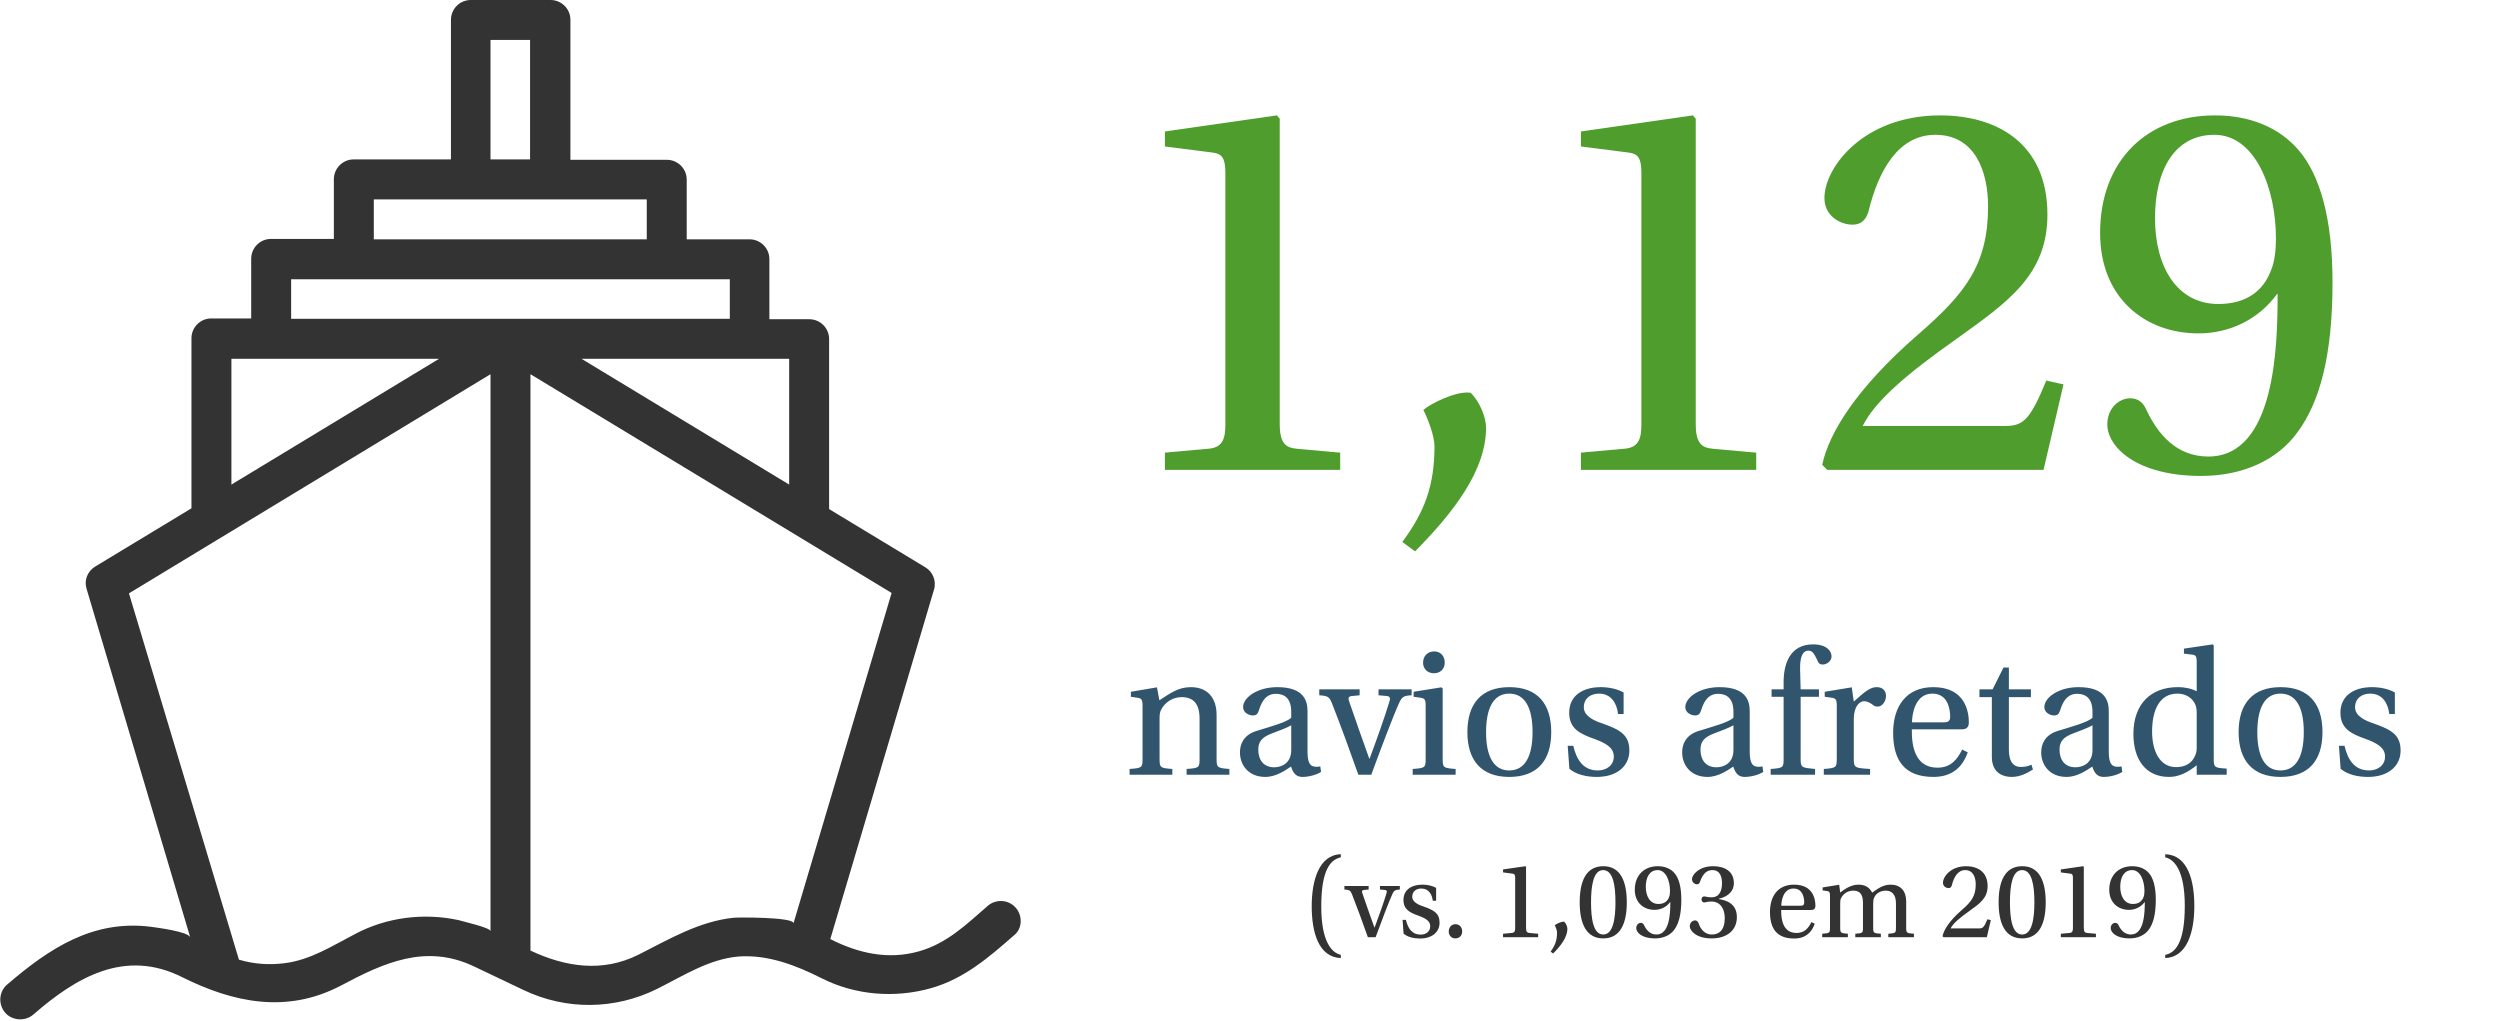
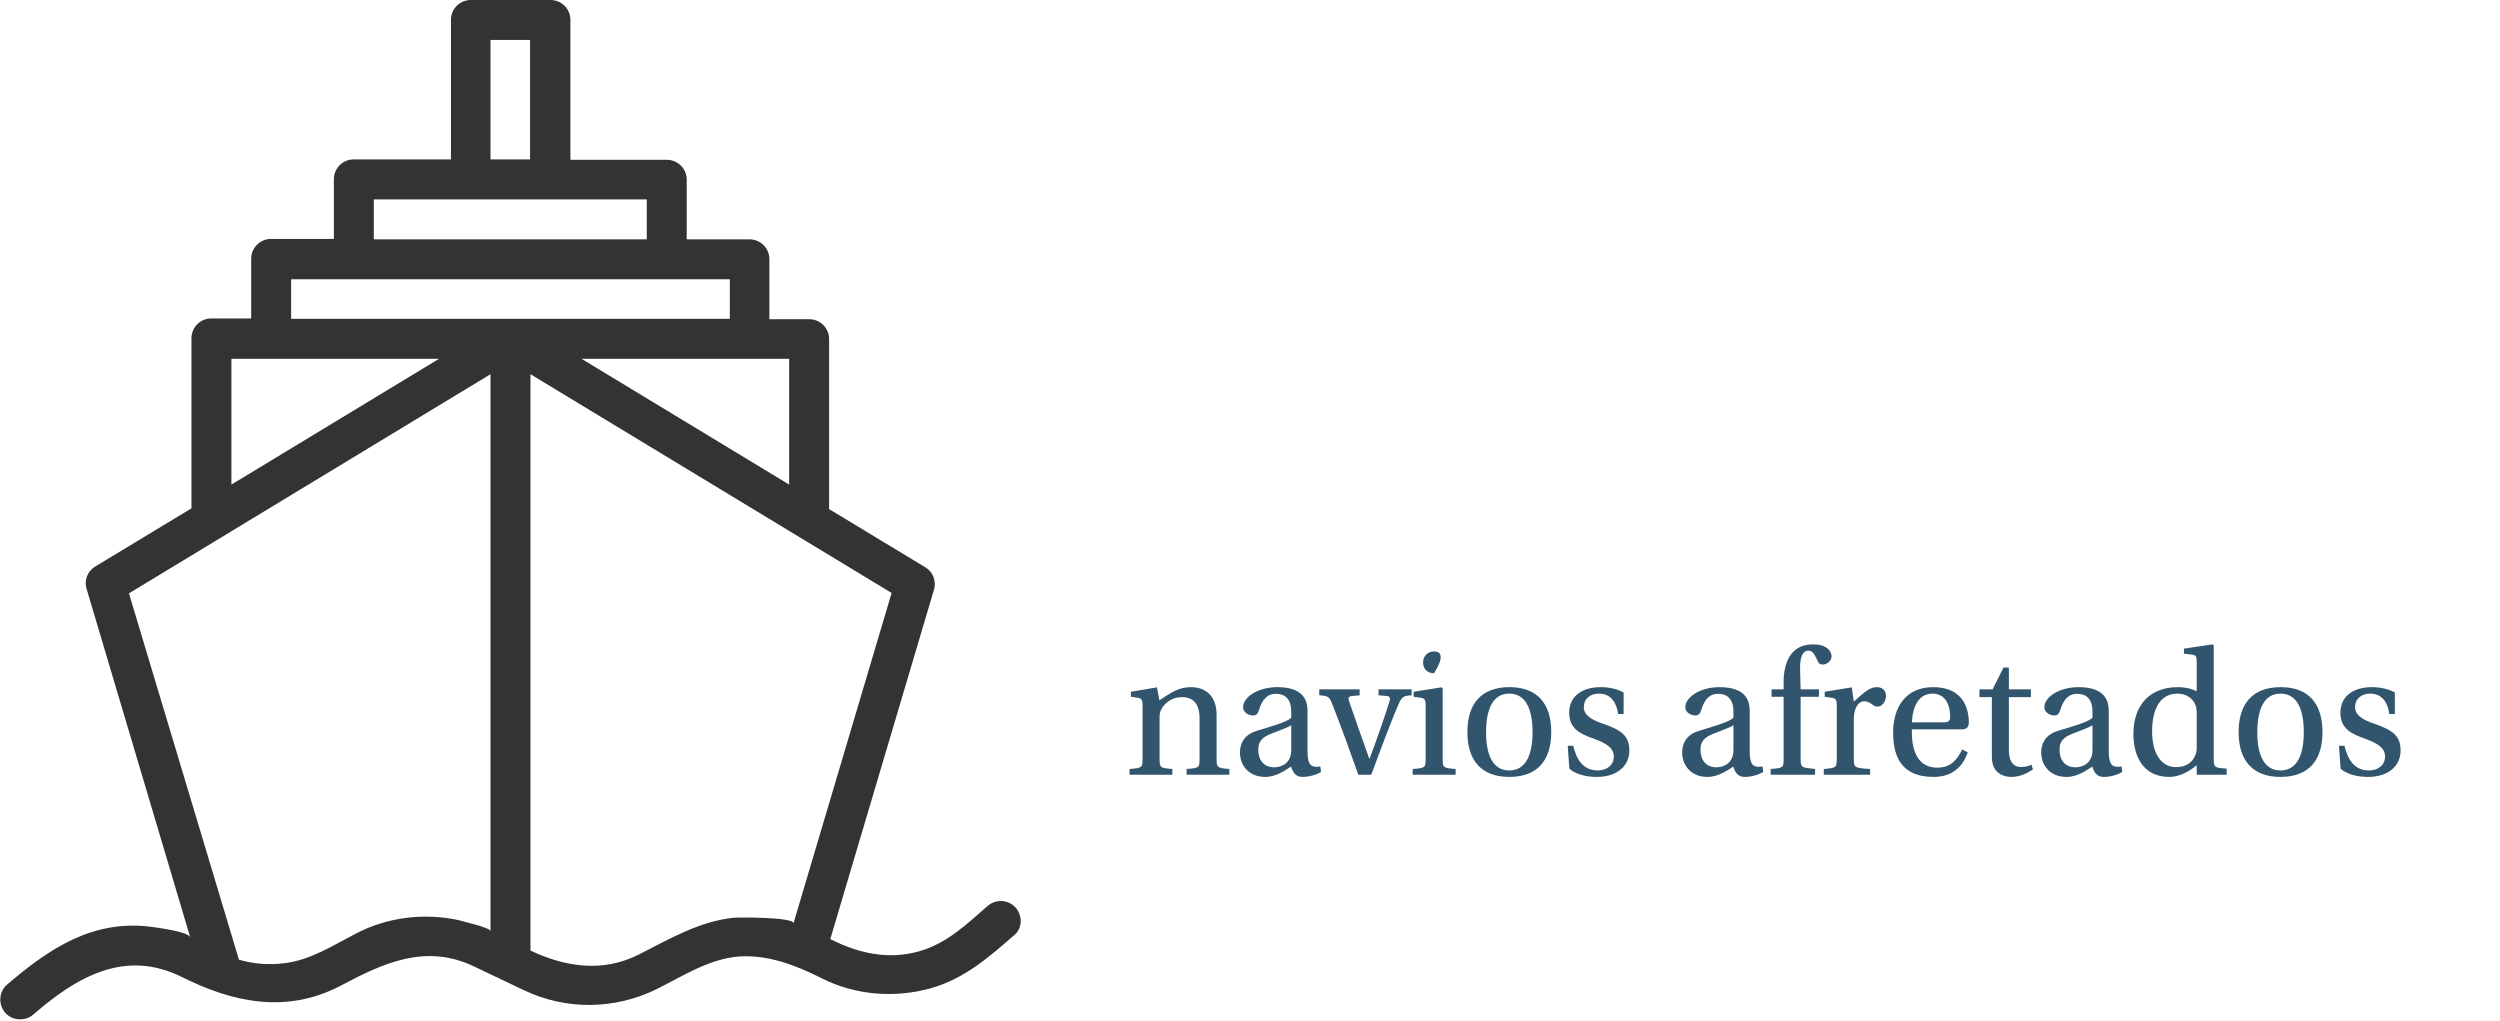
<svg xmlns="http://www.w3.org/2000/svg" width="632" height="258" viewBox="0 0 632 258" fill="none">
-   <path d="M307.554 180.729C307.554 176.283 305.12 173.709 301.048 173.709C297.819 173.709 295.807 175.3 293.092 177.032L292.484 173.756L285.885 174.879V176.143L287.43 176.377C288.553 176.517 288.834 176.798 288.834 178.389V191.821C288.834 194.067 288.693 194.161 285.558 194.395V195.845H296.368V194.395C293.373 194.161 293.139 194.114 293.139 191.867V181.759C293.139 180.682 293.186 180.027 293.56 179.372C294.45 177.64 296.368 176.236 298.708 176.236C301.657 176.236 303.248 177.874 303.248 181.665V191.867C303.248 194.114 303.061 194.161 299.972 194.395V195.845H310.783V194.395C307.741 194.161 307.554 194.067 307.554 191.821V180.729ZM330.54 179.746C330.54 177.172 329.604 173.709 322.912 173.709C317.858 173.709 314.254 176.33 314.254 178.763C314.254 180.214 315.798 180.869 316.734 180.869C317.67 180.869 317.998 180.355 318.232 179.606C319.215 176.33 320.759 175.394 322.538 175.394C324.644 175.394 326.422 176.47 326.422 179.933V181.431C325.299 182.601 321.04 183.724 317.577 184.801C314.441 185.783 313.458 188.077 313.458 190.183C313.458 193.459 315.658 196.407 319.87 196.407C322.584 196.407 324.971 194.722 326.375 193.786C326.937 195.565 327.732 196.407 329.277 196.407C330.962 196.407 332.88 195.845 333.957 195.143L333.77 193.739C333.161 193.88 332.459 193.88 332.038 193.739C331.242 193.552 330.54 192.803 330.54 190.042V179.746ZM326.422 189.621C326.422 193.084 323.801 193.973 322.116 193.973C319.449 193.973 318.092 192.101 318.092 189.527C318.092 187.468 319.028 186.392 321.414 185.456C323.146 184.801 325.439 183.958 326.422 183.35V189.621ZM346.663 195.845C349.19 188.966 352.325 180.682 353.729 177.64C354.431 176.143 354.899 175.862 356.865 175.768V174.271H348.488V175.768L350.641 175.955C351.389 176.049 351.483 176.564 351.296 177.172C350.126 181.15 347.739 187.749 346.241 191.774H346.148C344.416 187 342.731 182.133 341.047 177.266C340.766 176.423 340.906 176.049 341.749 175.955L343.714 175.768V174.271H333.512V175.768C335.571 175.909 336.039 176.096 336.694 177.734C339.034 183.677 341.234 189.761 343.387 195.845H346.663ZM362.557 164.677C360.873 164.677 359.749 165.893 359.749 167.531C359.749 169.076 360.873 170.199 362.511 170.199C364.149 170.199 365.225 169.076 365.225 167.531C365.272 165.893 364.195 164.677 362.557 164.677ZM360.405 191.867C360.405 194.067 360.264 194.161 357.129 194.395V195.845H367.986V194.395C364.851 194.161 364.71 194.067 364.71 191.867V174.037L364.383 173.756L357.363 174.879V176.143L359.047 176.377C360.124 176.517 360.405 176.798 360.405 178.389V191.867ZM381.577 173.709C374.463 173.709 370.953 177.921 370.953 185.081C370.953 192.195 374.463 196.407 381.53 196.407C388.69 196.407 392.153 192.195 392.153 185.081C392.153 177.921 388.69 173.709 381.577 173.709ZM375.68 185.128C375.68 178.997 377.552 175.347 381.53 175.347C385.555 175.347 387.427 178.997 387.427 185.081C387.427 191.119 385.555 194.769 381.53 194.769C377.552 194.769 375.68 191.119 375.68 185.128ZM410.451 180.495V175.066C408.953 174.177 406.707 173.709 404.694 173.709C399.921 173.709 396.692 176.002 396.692 180.167C396.692 184.145 399.312 185.503 403.103 186.813C405.818 187.843 407.97 188.919 407.97 191.259C407.97 193.459 406.145 194.769 403.946 194.769C400.389 194.769 398.61 192.289 397.721 188.545H396.317L396.738 194.348C398.423 195.799 401.044 196.407 403.665 196.407C408.906 196.407 411.902 193.552 411.902 189.761C411.902 185.877 409.749 184.52 405.069 182.882C403.197 182.273 400.389 181.103 400.389 178.81C400.389 176.564 402.074 175.347 404.226 175.347C407.315 175.347 408.719 177.781 409.047 180.495H410.451ZM442.33 179.746C442.33 177.172 441.394 173.709 434.702 173.709C429.647 173.709 426.044 176.33 426.044 178.763C426.044 180.214 427.588 180.869 428.524 180.869C429.46 180.869 429.788 180.355 430.022 179.606C431.005 176.33 432.549 175.394 434.327 175.394C436.433 175.394 438.212 176.47 438.212 179.933V181.431C437.089 182.601 432.83 183.724 429.367 184.801C426.231 185.783 425.248 188.077 425.248 190.183C425.248 193.459 427.448 196.407 431.66 196.407C434.374 196.407 436.761 194.722 438.165 193.786C438.727 195.565 439.522 196.407 441.067 196.407C442.751 196.407 444.67 195.845 445.747 195.143L445.559 193.739C444.951 193.88 444.249 193.88 443.828 193.739C443.032 193.552 442.33 192.803 442.33 190.042V179.746ZM438.212 189.621C438.212 193.084 435.591 193.973 433.906 193.973C431.239 193.973 429.881 192.101 429.881 189.527C429.881 187.468 430.817 186.392 433.204 185.456C434.936 184.801 437.229 183.958 438.212 183.35V189.621ZM459.836 176.143V174.271H455.202C455.156 172.539 455.109 170.854 455.062 169.216C454.968 165.098 456.279 164.489 457.074 164.489C457.964 164.489 458.432 164.723 459.555 167.204C459.742 167.672 460.07 167.999 460.772 167.999C461.708 167.999 463.018 167.204 463.018 165.94C463.018 164.723 461.942 162.898 458.338 162.898C452.675 162.898 450.897 167.531 450.897 172.445V174.271H447.855V176.143H450.897V191.867C450.897 194.067 450.756 194.161 447.621 194.395V195.845H458.853V194.395C455.577 194.067 455.202 194.114 455.202 191.914V176.143H459.836ZM468.639 181.759C468.639 178.483 470.184 177.266 471.213 177.266C471.915 177.266 472.664 177.547 473.74 178.389C474.115 178.623 474.442 178.623 474.723 178.623C475.8 178.623 476.782 177.313 476.782 175.909C476.782 174.879 476.174 173.709 474.442 173.709C472.804 173.709 471.494 174.785 468.639 177.359L468.124 173.756L461.292 174.879V176.143L462.976 176.377C464.053 176.517 464.334 176.798 464.334 178.389V191.867C464.334 194.067 464.1 194.161 461.058 194.395V195.845H472.758V194.395C468.873 194.161 468.639 194.067 468.639 191.867V181.759ZM495.9 184.379C496.883 184.379 497.725 184.052 497.725 182.601C497.725 179.98 496.836 173.709 488.739 173.709C481.86 173.709 478.584 178.623 478.584 185.222C478.584 192.148 481.392 196.407 488.786 196.407C493.7 196.407 496.227 193.693 497.444 190.183L496.04 189.481C494.777 192.008 493.185 194.067 489.769 194.067C484.34 194.067 483.217 188.966 483.311 184.379H495.9ZM483.357 182.601C483.357 180.729 484.059 175.347 488.505 175.347C492.53 175.347 492.998 179.465 492.998 181.197C492.998 182.039 492.717 182.601 491.501 182.601H483.357ZM513.414 176.236V174.271H507.845V168.748H506.488L503.726 174.271H500.404V176.236H503.539V191.353C503.539 195.799 506.909 196.407 508.5 196.407C510.7 196.407 512.431 195.471 513.929 194.535L513.554 193.318C512.478 193.786 511.823 193.88 510.746 193.88C509.249 193.88 507.845 192.85 507.845 189.527V176.236H513.414ZM533.097 179.746C533.097 177.172 532.161 173.709 525.468 173.709C520.414 173.709 516.81 176.33 516.81 178.763C516.81 180.214 518.355 180.869 519.291 180.869C520.227 180.869 520.554 180.355 520.788 179.606C521.771 176.33 523.315 175.394 525.094 175.394C527.2 175.394 528.978 176.47 528.978 179.933V181.431C527.855 182.601 523.596 183.724 520.133 184.801C516.997 185.783 516.015 188.077 516.015 190.183C516.015 193.459 518.214 196.407 522.426 196.407C525.141 196.407 527.527 194.722 528.931 193.786C529.493 195.565 530.289 196.407 531.833 196.407C533.518 196.407 535.437 195.845 536.513 195.143L536.326 193.739C535.717 193.88 535.015 193.88 534.594 193.739C533.799 193.552 533.097 192.803 533.097 190.042V179.746ZM528.978 189.621C528.978 193.084 526.357 193.973 524.673 193.973C522.005 193.973 520.648 192.101 520.648 189.527C520.648 187.468 521.584 186.392 523.971 185.456C525.702 184.801 527.995 183.958 528.978 183.35V189.621ZM555.329 167.485V174.739C554.112 174.13 552.521 173.709 550.555 173.709C546.952 173.709 544.284 174.879 542.412 176.751C540.493 178.717 539.323 181.665 539.323 185.503C539.323 192.008 542.412 196.407 548.356 196.407C550.696 196.407 552.942 195.377 555.329 193.459V195.845H562.91V194.301C559.822 194.114 559.634 194.02 559.634 191.821V163.132L559.354 162.898L552.1 163.975V165.238L553.972 165.472C555.095 165.566 555.329 165.8 555.329 167.485ZM555.329 188.451C555.329 189.434 555.329 190.089 555.001 190.838C554.159 193.037 552.334 193.927 550.087 193.927C546.109 193.927 544.05 190.042 544.05 184.941C544.05 179.278 546.062 175.347 550.462 175.347C552.474 175.347 554.159 176.33 554.954 178.061C555.282 178.81 555.329 179.465 555.329 180.635V188.451ZM576.546 173.709C569.432 173.709 565.922 177.921 565.922 185.081C565.922 192.195 569.432 196.407 576.499 196.407C583.66 196.407 587.123 192.195 587.123 185.081C587.123 177.921 583.66 173.709 576.546 173.709ZM570.649 185.128C570.649 178.997 572.521 175.347 576.499 175.347C580.524 175.347 582.396 178.997 582.396 185.081C582.396 191.119 580.524 194.769 576.499 194.769C572.521 194.769 570.649 191.119 570.649 185.128ZM605.42 180.495V175.066C603.923 174.177 601.676 173.709 599.664 173.709C594.89 173.709 591.661 176.002 591.661 180.167C591.661 184.145 594.282 185.503 598.073 186.813C600.787 187.843 602.94 188.919 602.94 191.259C602.94 193.459 601.115 194.769 598.915 194.769C595.358 194.769 593.58 192.289 592.691 188.545H591.287L591.708 194.348C593.393 195.799 596.013 196.407 598.634 196.407C603.876 196.407 606.871 193.552 606.871 189.761C606.871 185.877 604.718 184.52 600.038 182.882C598.166 182.273 595.358 181.103 595.358 178.81C595.358 176.564 597.043 175.347 599.196 175.347C602.285 175.347 603.689 177.781 604.016 180.495H605.42Z" fill="#32556E" />
-   <path d="M334.015 229.114C334.015 219.482 336.571 217.264 338.958 216.73V215.944C333.426 216.141 331.601 222.571 331.601 229.086C331.601 235.656 333.313 241.974 338.958 242.199V241.385C336.683 240.879 334.015 238.127 334.015 229.114ZM347.758 236.92C349.275 232.792 351.156 227.822 351.998 225.997C352.42 225.098 352.7 224.93 353.88 224.874V223.975H348.854V224.874L350.145 224.986C350.594 225.042 350.651 225.351 350.538 225.716C349.836 228.103 348.404 232.062 347.506 234.477H347.45C346.411 231.613 345.4 228.693 344.389 225.772C344.22 225.267 344.305 225.042 344.81 224.986L345.989 224.874V223.975H339.868V224.874C341.103 224.958 341.384 225.07 341.777 226.053C343.181 229.619 344.501 233.27 345.793 236.92H347.758ZM363.052 227.71V224.452C362.153 223.919 360.805 223.638 359.598 223.638C356.734 223.638 354.796 225.014 354.796 227.513C354.796 229.9 356.369 230.714 358.643 231.501C360.272 232.118 361.563 232.764 361.563 234.168C361.563 235.488 360.468 236.274 359.149 236.274C357.015 236.274 355.947 234.786 355.414 232.54H354.572L354.824 236.021C355.835 236.892 357.408 237.257 358.98 237.257C362.125 237.257 363.922 235.544 363.922 233.27C363.922 230.939 362.631 230.125 359.823 229.142C358.699 228.777 357.015 228.075 357.015 226.699C357.015 225.351 358.025 224.621 359.317 224.621C361.17 224.621 362.013 226.081 362.209 227.71H363.052ZM367.896 237.229C368.991 237.229 369.637 236.443 369.637 235.488C369.665 234.477 368.991 233.635 367.924 233.635C366.914 233.635 366.24 234.477 366.24 235.488C366.24 236.443 366.914 237.229 367.896 237.229ZM388.846 236.92V236.05L386.655 235.853C386.094 235.797 385.785 235.6 385.785 234.589V219.145L385.644 218.977L379.972 219.791V220.549L382.387 220.858C382.865 220.914 383.033 221.139 383.033 221.897V234.589C383.033 235.263 382.949 235.797 382.163 235.853L379.972 236.05V236.92H388.846ZM391.991 240.57L392.636 241.048C394.546 239.11 396.231 236.976 396.231 234.786C396.231 234.252 395.894 233.438 395.444 233.017C394.742 232.905 393.395 233.578 393.058 233.887C393.31 234.393 393.619 235.235 393.619 235.713C393.619 237.734 393.114 239.054 391.991 240.57ZM405.272 219.96C407.8 219.96 408.389 223.891 408.389 228.103C408.389 232.315 407.772 236.246 405.3 236.246C402.801 236.246 402.212 232.315 402.212 228.103C402.212 223.891 402.801 219.96 405.272 219.96ZM405.329 218.977C400.892 218.977 399.348 222.852 399.348 228.103C399.348 233.354 400.92 237.229 405.3 237.229C409.681 237.229 411.253 233.354 411.253 228.103C411.253 222.852 409.681 218.977 405.329 218.977ZM418.245 230.012C419.902 230.012 421.334 229.254 422.233 228.019H422.261C422.261 230.63 422.148 236.246 418.751 236.246C417.15 236.246 416.196 235.123 415.606 233.859C415.465 233.55 415.241 233.298 414.792 233.298C414.258 233.298 413.64 233.775 413.64 234.617C413.64 235.769 415.128 237.229 418.386 237.229C420.52 237.229 422.261 236.415 423.272 235.011C424.367 233.522 425.041 231.22 425.041 227.429C425.041 224.172 424.395 222.01 423.356 220.774C422.345 219.567 420.829 218.977 419.088 218.977C415.662 218.977 413.275 221.251 413.275 224.93C413.275 228.243 415.578 230.012 418.245 230.012ZM419.256 228.524C417.206 228.524 416.055 226.699 416.055 224.172C416.055 221.757 417.038 219.96 419.06 219.96C421.138 219.96 422.177 222.683 422.177 225.211C422.177 225.744 422.12 226.334 421.952 226.755C421.531 227.934 420.604 228.524 419.256 228.524ZM430.151 227.345C430.151 227.85 430.432 228.131 430.797 228.131C431.415 228.131 431.415 227.906 432.678 227.906C434.841 227.906 436.02 229.703 436.02 232.062C436.02 235.151 434.588 236.246 432.735 236.246C431.022 236.246 429.927 234.982 429.421 233.438C429.253 232.961 428.916 232.68 428.551 232.68C427.905 232.68 427.175 233.213 427.175 234.168C427.175 235.291 428.803 237.229 432.707 237.229C436.554 237.229 439.081 235.207 439.081 231.838C439.081 228.187 436.02 227.541 434.532 227.289V227.176C435.936 226.924 438.323 225.885 438.323 223.245C438.323 220.184 435.88 218.977 433.072 218.977C429.59 218.977 427.736 221.083 427.736 222.262C427.736 223.105 428.523 223.554 428.972 223.554C429.309 223.554 429.646 223.357 429.73 222.992C430.348 221.195 431.246 219.96 432.875 219.96C434.925 219.96 435.318 221.813 435.318 223.273C435.318 224.818 434.897 226.839 432.678 226.839C431.415 226.839 431.359 226.615 430.797 226.615C430.432 226.615 430.151 226.895 430.151 227.345ZM457.84 230.04C458.429 230.04 458.935 229.844 458.935 228.973C458.935 227.401 458.401 223.638 453.543 223.638C449.416 223.638 447.45 226.587 447.45 230.546C447.45 234.702 449.135 237.257 453.572 237.257C456.52 237.257 458.036 235.628 458.766 233.522L457.924 233.101C457.166 234.617 456.211 235.853 454.161 235.853C450.904 235.853 450.23 232.792 450.286 230.04H457.84ZM450.314 228.973C450.314 227.85 450.735 224.621 453.403 224.621C455.818 224.621 456.099 227.092 456.099 228.131C456.099 228.636 455.93 228.973 455.2 228.973H450.314ZM462.62 234.505C462.62 235.853 462.536 235.909 460.654 236.05V236.92H467.141V236.05C465.344 235.909 465.203 235.853 465.203 234.533V228.468C465.203 227.85 465.231 227.485 465.4 227.092C465.905 226.025 467.028 225.154 468.489 225.154C470.679 225.154 470.96 226.783 470.96 228.412V234.533C470.96 235.881 470.875 235.909 469.022 236.05V236.92H475.481V236.05C473.655 235.909 473.543 235.881 473.543 234.533V228.496C473.543 227.822 473.571 227.485 473.74 227.064C474.077 226.025 475.2 225.183 476.66 225.154C478.289 225.126 479.299 226.165 479.299 228.412V234.533C479.299 235.881 479.187 235.909 477.362 236.05V236.92H483.848V236.05C481.995 235.909 481.883 235.853 481.883 234.505V227.878C481.883 225.211 480.451 223.638 477.923 223.638C475.761 223.638 474.161 225.098 473.29 225.66C472.644 224.452 471.662 223.638 469.808 223.638C467.787 223.638 466.158 224.93 465.203 225.632L464.951 223.666L460.767 224.34V225.098L461.777 225.239C462.451 225.323 462.62 225.491 462.62 226.446V234.505ZM503.285 232.596L502.415 232.399C501.572 234.449 501.235 234.702 500.281 234.702H493.12C493.738 233.438 495.395 232.034 497.866 230.293C500.449 228.44 502.471 227.064 502.471 224.003C502.471 220.325 499.831 218.977 497.051 218.977C493.148 218.977 491.183 221.616 491.183 223.161C491.183 224.059 491.969 224.509 492.615 224.509C493.064 224.509 493.317 224.228 493.429 223.779C493.906 221.841 494.889 219.96 496.799 219.96C498.792 219.96 499.466 221.785 499.466 223.582C499.466 226.53 498.315 227.991 495.956 230.04C492.783 232.792 491.407 235.067 491.07 236.667L491.323 236.92H502.274L503.285 232.596ZM511.176 219.96C513.703 219.96 514.293 223.891 514.293 228.103C514.293 232.315 513.675 236.246 511.204 236.246C508.705 236.246 508.115 232.315 508.115 228.103C508.115 223.891 508.705 219.96 511.176 219.96ZM511.232 218.977C506.795 218.977 505.251 222.852 505.251 228.103C505.251 233.354 506.823 237.229 511.204 237.229C515.584 237.229 517.157 233.354 517.157 228.103C517.157 222.852 515.584 218.977 511.232 218.977ZM529.849 236.92V236.05L527.659 235.853C527.097 235.797 526.788 235.6 526.788 234.589V219.145L526.648 218.977L520.976 219.791V220.549L523.39 220.858C523.868 220.914 524.036 221.139 524.036 221.897V234.589C524.036 235.263 523.952 235.797 523.166 235.853L520.976 236.05V236.92H529.849ZM538.189 230.012C539.845 230.012 541.277 229.254 542.176 228.019H542.204C542.204 230.63 542.092 236.246 538.694 236.246C537.094 236.246 536.139 235.123 535.549 233.859C535.409 233.55 535.184 233.298 534.735 233.298C534.201 233.298 533.584 233.775 533.584 234.617C533.584 235.769 535.072 237.229 538.329 237.229C540.463 237.229 542.204 236.415 543.215 235.011C544.31 233.522 544.984 231.22 544.984 227.429C544.984 224.172 544.338 222.01 543.299 220.774C542.288 219.567 540.772 218.977 539.031 218.977C535.605 218.977 533.218 221.251 533.218 224.93C533.218 228.243 535.521 230.012 538.189 230.012ZM539.2 228.524C537.15 228.524 535.998 226.699 535.998 224.172C535.998 221.757 536.981 219.96 539.003 219.96C541.081 219.96 542.12 222.683 542.12 225.211C542.12 225.744 542.064 226.334 541.895 226.755C541.474 227.934 540.547 228.524 539.2 228.524ZM552.313 229.03C552.313 238.661 549.758 240.907 547.371 241.385V242.199C552.931 241.974 554.728 235.544 554.728 229.058C554.728 222.487 553.043 216.141 547.371 215.944V216.73C549.673 217.264 552.313 220.044 552.313 229.03Z" fill="#333333" />
-   <path d="M338.8 118.776V114.429L327.863 113.447C325.058 113.167 323.516 112.185 323.516 107.137V30.013L322.815 29.172L294.489 33.239V37.025L306.549 38.567C308.933 38.847 309.774 39.969 309.774 43.755V107.137C309.774 110.502 309.353 113.167 305.427 113.447L294.489 114.429V118.776H338.8ZM354.505 137.005L357.731 139.389C367.266 129.713 375.679 119.056 375.679 108.118C375.679 105.454 373.997 101.388 371.753 99.284C368.247 98.723 361.517 102.089 359.834 103.631C361.096 106.155 362.639 110.362 362.639 112.746C362.639 122.842 360.114 129.433 354.505 137.005ZM443.969 118.776V114.429L433.031 113.447C430.227 113.167 428.684 112.185 428.684 107.137V30.013L427.983 29.172L399.658 33.239V37.025L411.717 38.567C414.101 38.847 414.942 39.969 414.942 43.755V107.137C414.942 110.502 414.522 113.167 410.595 113.447L399.658 114.429V118.776H443.969ZM521.653 97.181L517.306 96.199C513.099 106.436 511.417 107.698 506.649 107.698H470.892C473.977 101.388 482.25 94.376 494.59 85.683C507.49 76.428 517.587 69.557 517.587 54.272C517.587 35.903 504.405 29.172 490.523 29.172C471.032 29.172 461.216 42.353 461.216 50.066C461.216 54.553 465.143 56.796 468.368 56.796C470.611 56.796 471.873 55.394 472.434 53.15C474.818 43.475 479.726 34.08 489.261 34.08C499.217 34.08 502.583 43.194 502.583 52.169C502.583 66.892 496.833 74.184 485.055 84.421C469.209 98.162 462.338 109.521 460.655 117.513L461.917 118.776H516.605L521.653 97.181ZM555.728 84.28C564.001 84.28 571.152 80.494 575.64 74.324H575.78C575.78 87.365 575.219 115.41 558.252 115.41C550.259 115.41 545.491 109.801 542.547 103.491C541.845 101.949 540.724 100.687 538.48 100.687C535.816 100.687 532.731 103.07 532.731 107.277C532.731 113.026 540.163 120.318 556.429 120.318C567.086 120.318 575.78 116.251 580.828 109.24C586.297 101.808 589.662 90.31 589.662 71.38C589.662 55.114 586.437 44.316 581.249 38.146C576.2 32.117 568.628 29.172 559.934 29.172C542.827 29.172 530.908 40.53 530.908 58.9C530.908 75.446 542.406 84.28 555.728 84.28ZM560.776 76.848C550.539 76.848 544.79 67.734 544.79 55.114C544.79 43.054 549.698 34.08 559.794 34.08C570.171 34.08 575.359 47.682 575.359 60.302C575.359 62.966 575.079 65.911 574.237 68.014C572.134 73.904 567.507 76.848 560.776 76.848Z" fill="#4E9D2D" />
+   <path d="M307.554 180.729C307.554 176.283 305.12 173.709 301.048 173.709C297.819 173.709 295.807 175.3 293.092 177.032L292.484 173.756L285.885 174.879V176.143L287.43 176.377C288.553 176.517 288.834 176.798 288.834 178.389V191.821C288.834 194.067 288.693 194.161 285.558 194.395V195.845H296.368V194.395C293.373 194.161 293.139 194.114 293.139 191.867V181.759C293.139 180.682 293.186 180.027 293.56 179.372C294.45 177.64 296.368 176.236 298.708 176.236C301.657 176.236 303.248 177.874 303.248 181.665V191.867C303.248 194.114 303.061 194.161 299.972 194.395V195.845H310.783V194.395C307.741 194.161 307.554 194.067 307.554 191.821V180.729ZM330.54 179.746C330.54 177.172 329.604 173.709 322.912 173.709C317.858 173.709 314.254 176.33 314.254 178.763C314.254 180.214 315.798 180.869 316.734 180.869C317.67 180.869 317.998 180.355 318.232 179.606C319.215 176.33 320.759 175.394 322.538 175.394C324.644 175.394 326.422 176.47 326.422 179.933V181.431C325.299 182.601 321.04 183.724 317.577 184.801C314.441 185.783 313.458 188.077 313.458 190.183C313.458 193.459 315.658 196.407 319.87 196.407C322.584 196.407 324.971 194.722 326.375 193.786C326.937 195.565 327.732 196.407 329.277 196.407C330.962 196.407 332.88 195.845 333.957 195.143L333.77 193.739C333.161 193.88 332.459 193.88 332.038 193.739C331.242 193.552 330.54 192.803 330.54 190.042V179.746ZM326.422 189.621C326.422 193.084 323.801 193.973 322.116 193.973C319.449 193.973 318.092 192.101 318.092 189.527C318.092 187.468 319.028 186.392 321.414 185.456C323.146 184.801 325.439 183.958 326.422 183.35V189.621ZM346.663 195.845C349.19 188.966 352.325 180.682 353.729 177.64C354.431 176.143 354.899 175.862 356.865 175.768V174.271H348.488V175.768L350.641 175.955C351.389 176.049 351.483 176.564 351.296 177.172C350.126 181.15 347.739 187.749 346.241 191.774H346.148C344.416 187 342.731 182.133 341.047 177.266C340.766 176.423 340.906 176.049 341.749 175.955L343.714 175.768V174.271H333.512V175.768C335.571 175.909 336.039 176.096 336.694 177.734C339.034 183.677 341.234 189.761 343.387 195.845H346.663ZM362.557 164.677C360.873 164.677 359.749 165.893 359.749 167.531C359.749 169.076 360.873 170.199 362.511 170.199C365.272 165.893 364.195 164.677 362.557 164.677ZM360.405 191.867C360.405 194.067 360.264 194.161 357.129 194.395V195.845H367.986V194.395C364.851 194.161 364.71 194.067 364.71 191.867V174.037L364.383 173.756L357.363 174.879V176.143L359.047 176.377C360.124 176.517 360.405 176.798 360.405 178.389V191.867ZM381.577 173.709C374.463 173.709 370.953 177.921 370.953 185.081C370.953 192.195 374.463 196.407 381.53 196.407C388.69 196.407 392.153 192.195 392.153 185.081C392.153 177.921 388.69 173.709 381.577 173.709ZM375.68 185.128C375.68 178.997 377.552 175.347 381.53 175.347C385.555 175.347 387.427 178.997 387.427 185.081C387.427 191.119 385.555 194.769 381.53 194.769C377.552 194.769 375.68 191.119 375.68 185.128ZM410.451 180.495V175.066C408.953 174.177 406.707 173.709 404.694 173.709C399.921 173.709 396.692 176.002 396.692 180.167C396.692 184.145 399.312 185.503 403.103 186.813C405.818 187.843 407.97 188.919 407.97 191.259C407.97 193.459 406.145 194.769 403.946 194.769C400.389 194.769 398.61 192.289 397.721 188.545H396.317L396.738 194.348C398.423 195.799 401.044 196.407 403.665 196.407C408.906 196.407 411.902 193.552 411.902 189.761C411.902 185.877 409.749 184.52 405.069 182.882C403.197 182.273 400.389 181.103 400.389 178.81C400.389 176.564 402.074 175.347 404.226 175.347C407.315 175.347 408.719 177.781 409.047 180.495H410.451ZM442.33 179.746C442.33 177.172 441.394 173.709 434.702 173.709C429.647 173.709 426.044 176.33 426.044 178.763C426.044 180.214 427.588 180.869 428.524 180.869C429.46 180.869 429.788 180.355 430.022 179.606C431.005 176.33 432.549 175.394 434.327 175.394C436.433 175.394 438.212 176.47 438.212 179.933V181.431C437.089 182.601 432.83 183.724 429.367 184.801C426.231 185.783 425.248 188.077 425.248 190.183C425.248 193.459 427.448 196.407 431.66 196.407C434.374 196.407 436.761 194.722 438.165 193.786C438.727 195.565 439.522 196.407 441.067 196.407C442.751 196.407 444.67 195.845 445.747 195.143L445.559 193.739C444.951 193.88 444.249 193.88 443.828 193.739C443.032 193.552 442.33 192.803 442.33 190.042V179.746ZM438.212 189.621C438.212 193.084 435.591 193.973 433.906 193.973C431.239 193.973 429.881 192.101 429.881 189.527C429.881 187.468 430.817 186.392 433.204 185.456C434.936 184.801 437.229 183.958 438.212 183.35V189.621ZM459.836 176.143V174.271H455.202C455.156 172.539 455.109 170.854 455.062 169.216C454.968 165.098 456.279 164.489 457.074 164.489C457.964 164.489 458.432 164.723 459.555 167.204C459.742 167.672 460.07 167.999 460.772 167.999C461.708 167.999 463.018 167.204 463.018 165.94C463.018 164.723 461.942 162.898 458.338 162.898C452.675 162.898 450.897 167.531 450.897 172.445V174.271H447.855V176.143H450.897V191.867C450.897 194.067 450.756 194.161 447.621 194.395V195.845H458.853V194.395C455.577 194.067 455.202 194.114 455.202 191.914V176.143H459.836ZM468.639 181.759C468.639 178.483 470.184 177.266 471.213 177.266C471.915 177.266 472.664 177.547 473.74 178.389C474.115 178.623 474.442 178.623 474.723 178.623C475.8 178.623 476.782 177.313 476.782 175.909C476.782 174.879 476.174 173.709 474.442 173.709C472.804 173.709 471.494 174.785 468.639 177.359L468.124 173.756L461.292 174.879V176.143L462.976 176.377C464.053 176.517 464.334 176.798 464.334 178.389V191.867C464.334 194.067 464.1 194.161 461.058 194.395V195.845H472.758V194.395C468.873 194.161 468.639 194.067 468.639 191.867V181.759ZM495.9 184.379C496.883 184.379 497.725 184.052 497.725 182.601C497.725 179.98 496.836 173.709 488.739 173.709C481.86 173.709 478.584 178.623 478.584 185.222C478.584 192.148 481.392 196.407 488.786 196.407C493.7 196.407 496.227 193.693 497.444 190.183L496.04 189.481C494.777 192.008 493.185 194.067 489.769 194.067C484.34 194.067 483.217 188.966 483.311 184.379H495.9ZM483.357 182.601C483.357 180.729 484.059 175.347 488.505 175.347C492.53 175.347 492.998 179.465 492.998 181.197C492.998 182.039 492.717 182.601 491.501 182.601H483.357ZM513.414 176.236V174.271H507.845V168.748H506.488L503.726 174.271H500.404V176.236H503.539V191.353C503.539 195.799 506.909 196.407 508.5 196.407C510.7 196.407 512.431 195.471 513.929 194.535L513.554 193.318C512.478 193.786 511.823 193.88 510.746 193.88C509.249 193.88 507.845 192.85 507.845 189.527V176.236H513.414ZM533.097 179.746C533.097 177.172 532.161 173.709 525.468 173.709C520.414 173.709 516.81 176.33 516.81 178.763C516.81 180.214 518.355 180.869 519.291 180.869C520.227 180.869 520.554 180.355 520.788 179.606C521.771 176.33 523.315 175.394 525.094 175.394C527.2 175.394 528.978 176.47 528.978 179.933V181.431C527.855 182.601 523.596 183.724 520.133 184.801C516.997 185.783 516.015 188.077 516.015 190.183C516.015 193.459 518.214 196.407 522.426 196.407C525.141 196.407 527.527 194.722 528.931 193.786C529.493 195.565 530.289 196.407 531.833 196.407C533.518 196.407 535.437 195.845 536.513 195.143L536.326 193.739C535.717 193.88 535.015 193.88 534.594 193.739C533.799 193.552 533.097 192.803 533.097 190.042V179.746ZM528.978 189.621C528.978 193.084 526.357 193.973 524.673 193.973C522.005 193.973 520.648 192.101 520.648 189.527C520.648 187.468 521.584 186.392 523.971 185.456C525.702 184.801 527.995 183.958 528.978 183.35V189.621ZM555.329 167.485V174.739C554.112 174.13 552.521 173.709 550.555 173.709C546.952 173.709 544.284 174.879 542.412 176.751C540.493 178.717 539.323 181.665 539.323 185.503C539.323 192.008 542.412 196.407 548.356 196.407C550.696 196.407 552.942 195.377 555.329 193.459V195.845H562.91V194.301C559.822 194.114 559.634 194.02 559.634 191.821V163.132L559.354 162.898L552.1 163.975V165.238L553.972 165.472C555.095 165.566 555.329 165.8 555.329 167.485ZM555.329 188.451C555.329 189.434 555.329 190.089 555.001 190.838C554.159 193.037 552.334 193.927 550.087 193.927C546.109 193.927 544.05 190.042 544.05 184.941C544.05 179.278 546.062 175.347 550.462 175.347C552.474 175.347 554.159 176.33 554.954 178.061C555.282 178.81 555.329 179.465 555.329 180.635V188.451ZM576.546 173.709C569.432 173.709 565.922 177.921 565.922 185.081C565.922 192.195 569.432 196.407 576.499 196.407C583.66 196.407 587.123 192.195 587.123 185.081C587.123 177.921 583.66 173.709 576.546 173.709ZM570.649 185.128C570.649 178.997 572.521 175.347 576.499 175.347C580.524 175.347 582.396 178.997 582.396 185.081C582.396 191.119 580.524 194.769 576.499 194.769C572.521 194.769 570.649 191.119 570.649 185.128ZM605.42 180.495V175.066C603.923 174.177 601.676 173.709 599.664 173.709C594.89 173.709 591.661 176.002 591.661 180.167C591.661 184.145 594.282 185.503 598.073 186.813C600.787 187.843 602.94 188.919 602.94 191.259C602.94 193.459 601.115 194.769 598.915 194.769C595.358 194.769 593.58 192.289 592.691 188.545H591.287L591.708 194.348C593.393 195.799 596.013 196.407 598.634 196.407C603.876 196.407 606.871 193.552 606.871 189.761C606.871 185.877 604.718 184.52 600.038 182.882C598.166 182.273 595.358 181.103 595.358 178.81C595.358 176.564 597.043 175.347 599.196 175.347C602.285 175.347 603.689 177.781 604.016 180.495H605.42Z" fill="#32556E" />
  <path fill-rule="evenodd" clip-rule="evenodd" d="M256.8 229.5C255 227.4 251.8 227.2 249.7 229C244.3 233.7 239.4 238.5 232.3 240.5C224.5 242.7 217 241 209.9 237.4L236.1 149.1C236.8 146.9 235.8 144.5 233.9 143.4L209.6 128.7V85.7C209.6 82.9 207.3 80.7 204.6 80.7H194.5V65.5C194.5 62.7 192.2 60.5 189.5 60.5H173.6V45.4C173.6 42.6 171.3 40.4 168.6 40.4H144.2V5C144.2 2.2 141.9 0 139.2 0H119C116.2 0 114 2.3 114 5V40.3H89.4C86.6 40.3 84.4 42.6 84.4 45.3V60.4H68.5C65.7 60.4 63.5 62.7 63.5 65.4V80.5H53.4C50.6 80.5 48.4 82.8 48.4 85.5V128.5L24.1 143.2C22.1 144.4 21.2 146.7 21.9 148.9L48.1 237C47.7 235.5 39.6 234.5 38.2 234.3C23.5 232.4 12.4 239.8 1.8 248.9C-0.3 250.7 -0.5 253.9 1.3 256C3 258 6.3 258.3 8.4 256.5C19.3 247 31.6 239.8 46 247C59 253.5 72.5 256.3 86.1 249.2C97 243.4 107.6 238.5 119.8 244.3L132.4 250.3C143.1 255.4 155.4 255.3 166.1 250C172.7 246.7 179.3 242.4 186.8 241.8C194.1 241.3 201.2 244 207.7 247.3C216.2 251.6 226.2 252.4 235.4 249.8C243.8 247.4 250 242 256.4 236.4C258.4 234.8 258.6 231.6 256.8 229.5ZM199.5 90.7V122.5L147 90.7H199.5ZM124 40.3H134V10.1H124V40.3ZM94.5 60.5H163.5V50.4H94.5V60.5ZM58.5 90.7H111L58.5 122.5V90.7ZM124 235.4C124 234.5 116.8 232.9 115.9 232.6C107.1 230.7 97.7 231.9 89.8 236.1C84 239.1 78.5 242.7 71.9 243.5C68 244 64.1 243.7 60.4 242.6L32.6 150L124 94.6V235.4ZM73.6 80.6H184.5V70.6H73.6V80.6ZM200.6 233.4C200.6 231.8 186.5 231.9 185.5 232C176.8 232.9 169.2 237.4 161.5 241.3C152.4 245.9 143 244.5 134.1 240.3V94.6L225.4 149.9L200.6 233.4Z" fill="#333333" />
</svg>